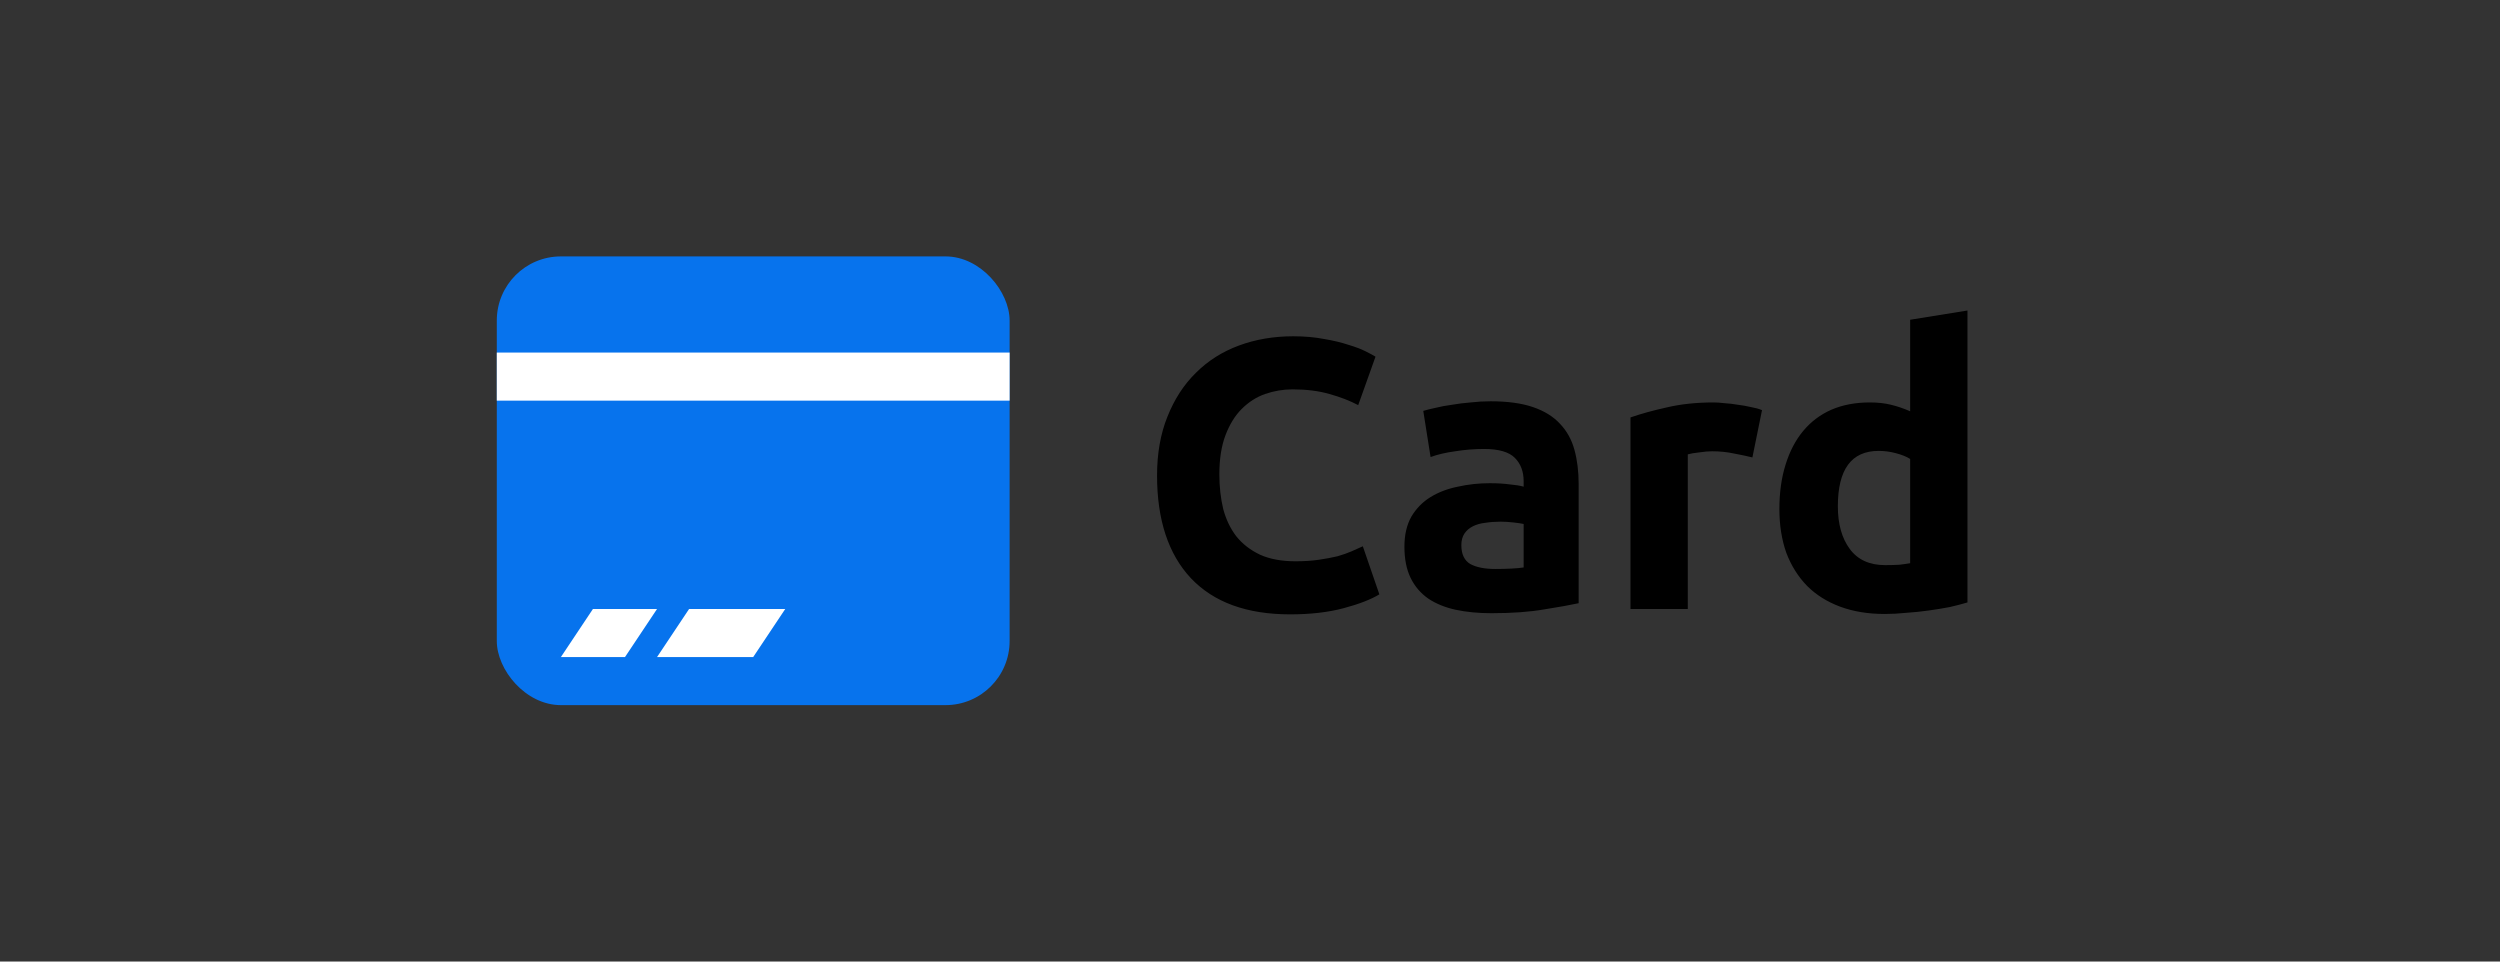
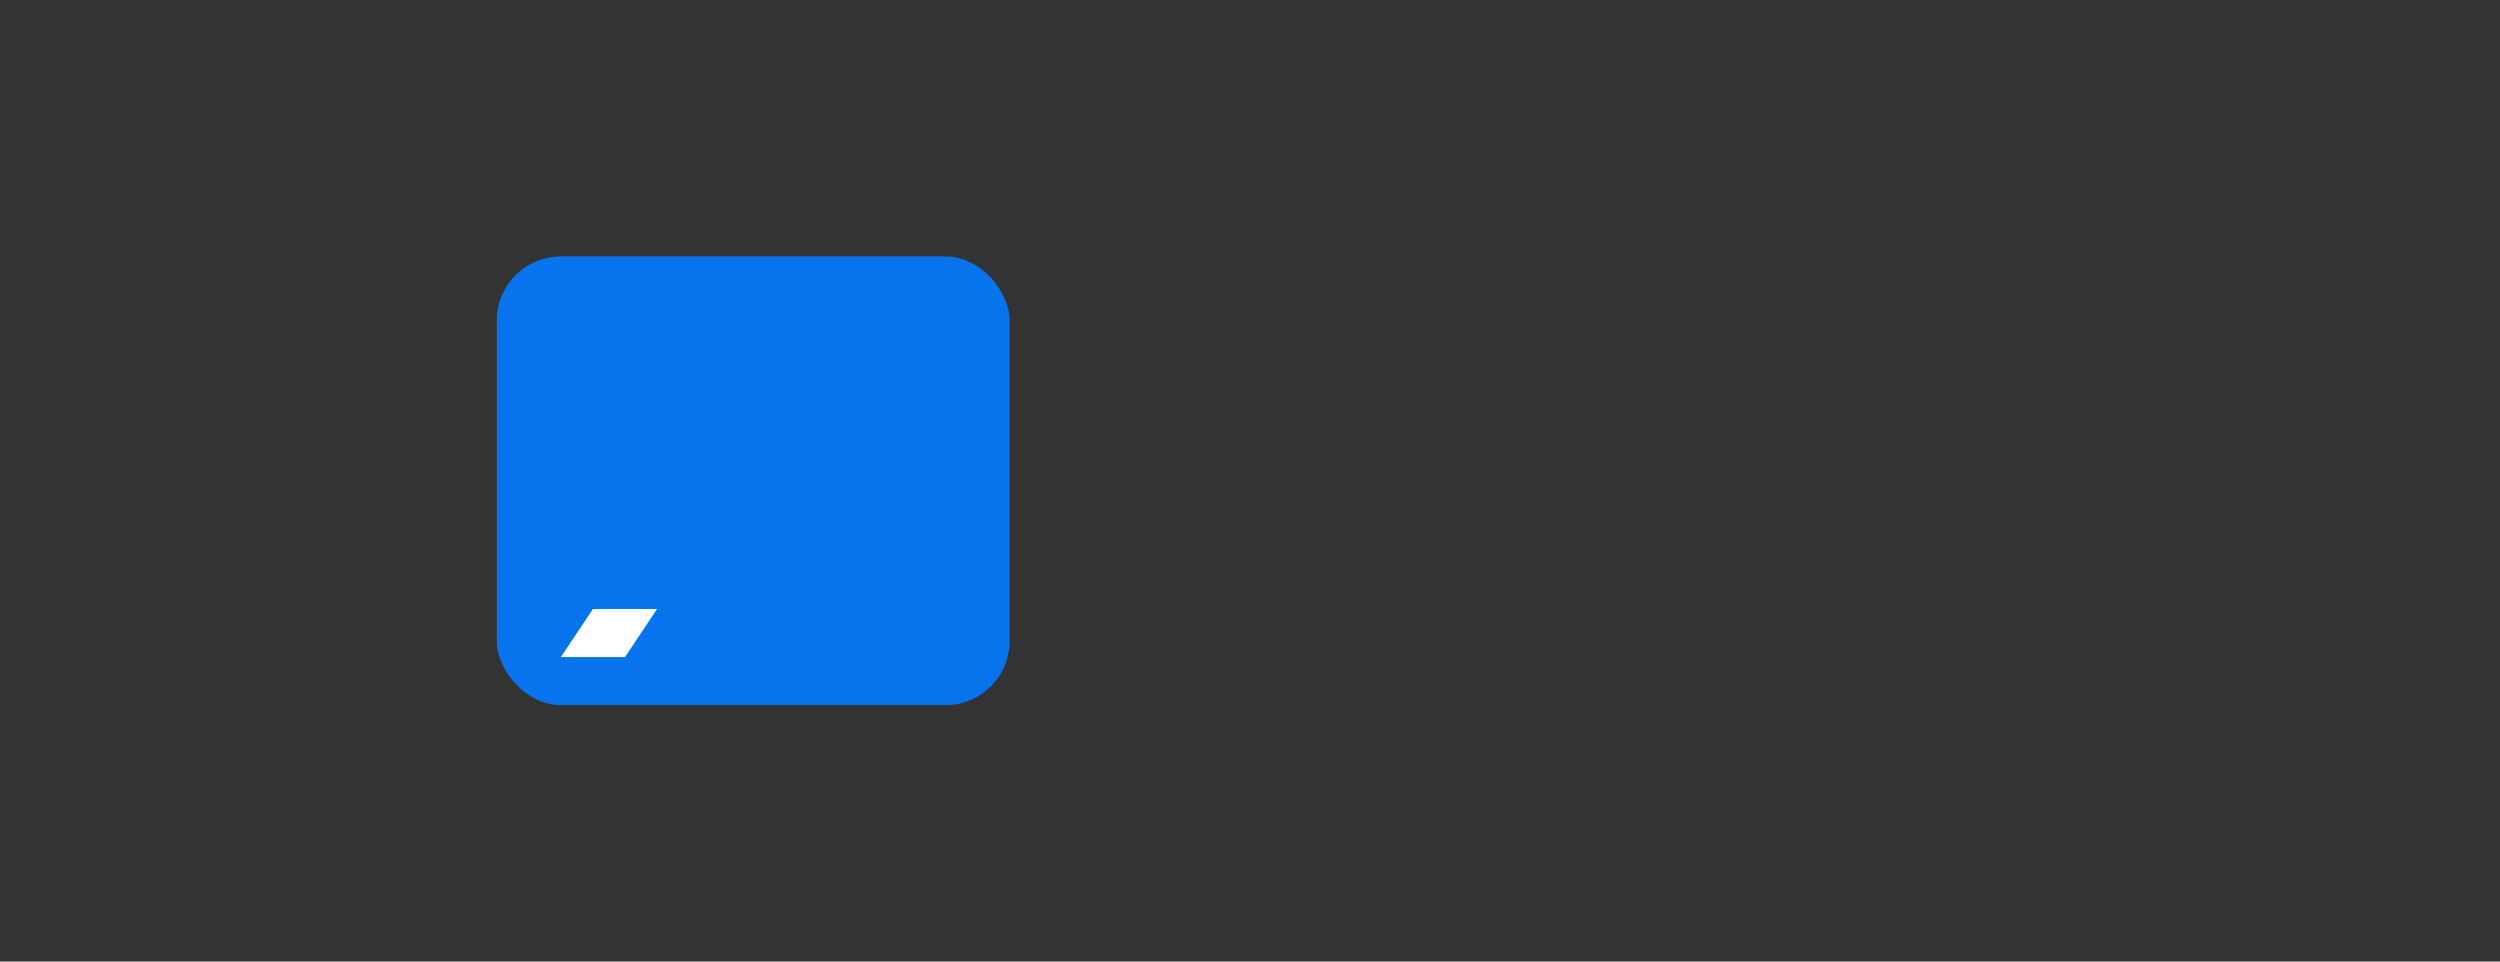
<svg xmlns="http://www.w3.org/2000/svg" width="78" height="30" viewBox="0 0 78 30" fill="none">
  <rect x="0" y="0" width="78" height="30" fill="#333333" stroke="none" />
-   <path d="M40.252 19.168C38.9 19.168 37.868 18.792 37.156 18.04C36.452 17.288 36.1 16.22 36.1 14.836C36.1 14.148 36.208 13.536 36.424 13C36.64 12.456 36.936 12 37.312 11.632C37.688 11.256 38.136 10.972 38.656 10.78C39.176 10.588 39.74 10.492 40.348 10.492C40.7 10.492 41.02 10.52 41.308 10.576C41.596 10.624 41.848 10.684 42.064 10.756C42.28 10.82 42.46 10.888 42.604 10.96C42.748 11.032 42.852 11.088 42.916 11.128L42.376 12.64C42.12 12.504 41.82 12.388 41.476 12.292C41.14 12.196 40.756 12.148 40.324 12.148C40.036 12.148 39.752 12.196 39.472 12.292C39.2 12.388 38.956 12.544 38.74 12.76C38.532 12.968 38.364 13.24 38.236 13.576C38.108 13.912 38.044 14.32 38.044 14.8C38.044 15.184 38.084 15.544 38.164 15.88C38.252 16.208 38.388 16.492 38.572 16.732C38.764 16.972 39.012 17.164 39.316 17.308C39.62 17.444 39.988 17.512 40.42 17.512C40.692 17.512 40.936 17.496 41.152 17.464C41.368 17.432 41.56 17.396 41.728 17.356C41.896 17.308 42.044 17.256 42.172 17.2C42.3 17.144 42.416 17.092 42.52 17.044L43.036 18.544C42.772 18.704 42.4 18.848 41.92 18.976C41.44 19.104 40.884 19.168 40.252 19.168ZM46.65 17.752C46.826 17.752 46.994 17.748 47.154 17.74C47.314 17.732 47.442 17.72 47.538 17.704V16.348C47.466 16.332 47.358 16.316 47.214 16.3C47.07 16.284 46.938 16.276 46.818 16.276C46.65 16.276 46.49 16.288 46.338 16.312C46.194 16.328 46.066 16.364 45.954 16.42C45.842 16.476 45.754 16.552 45.69 16.648C45.626 16.744 45.594 16.864 45.594 17.008C45.594 17.288 45.686 17.484 45.87 17.596C46.062 17.7 46.322 17.752 46.65 17.752ZM46.506 12.52C47.034 12.52 47.474 12.58 47.826 12.7C48.178 12.82 48.458 12.992 48.666 13.216C48.882 13.44 49.034 13.712 49.122 14.032C49.21 14.352 49.254 14.708 49.254 15.1V18.82C48.998 18.876 48.642 18.94 48.186 19.012C47.73 19.092 47.178 19.132 46.53 19.132C46.122 19.132 45.75 19.096 45.414 19.024C45.086 18.952 44.802 18.836 44.562 18.676C44.322 18.508 44.138 18.292 44.01 18.028C43.882 17.764 43.818 17.44 43.818 17.056C43.818 16.688 43.89 16.376 44.034 16.12C44.186 15.864 44.386 15.66 44.634 15.508C44.882 15.356 45.166 15.248 45.486 15.184C45.806 15.112 46.138 15.076 46.482 15.076C46.714 15.076 46.918 15.088 47.094 15.112C47.278 15.128 47.426 15.152 47.538 15.184V15.016C47.538 14.712 47.446 14.468 47.262 14.284C47.078 14.1 46.758 14.008 46.302 14.008C45.998 14.008 45.698 14.032 45.402 14.08C45.106 14.12 44.85 14.18 44.634 14.26L44.406 12.82C44.51 12.788 44.638 12.756 44.79 12.724C44.95 12.684 45.122 12.652 45.306 12.628C45.49 12.596 45.682 12.572 45.882 12.556C46.09 12.532 46.298 12.52 46.506 12.52ZM54.675 14.272C54.515 14.232 54.327 14.192 54.111 14.152C53.895 14.104 53.663 14.08 53.415 14.08C53.303 14.08 53.167 14.092 53.007 14.116C52.855 14.132 52.739 14.152 52.659 14.176V19H50.871V13.024C51.191 12.912 51.567 12.808 51.999 12.712C52.439 12.608 52.927 12.556 53.463 12.556C53.559 12.556 53.675 12.564 53.811 12.58C53.947 12.588 54.083 12.604 54.219 12.628C54.355 12.644 54.491 12.668 54.627 12.7C54.763 12.724 54.879 12.756 54.975 12.796L54.675 14.272ZM57.341 15.796C57.341 16.348 57.465 16.792 57.713 17.128C57.961 17.464 58.329 17.632 58.817 17.632C58.977 17.632 59.125 17.628 59.261 17.62C59.397 17.604 59.509 17.588 59.597 17.572V14.32C59.485 14.248 59.337 14.188 59.153 14.14C58.977 14.092 58.797 14.068 58.613 14.068C57.765 14.068 57.341 14.644 57.341 15.796ZM61.385 18.796C61.225 18.844 61.041 18.892 60.833 18.94C60.625 18.98 60.405 19.016 60.173 19.048C59.949 19.08 59.717 19.104 59.477 19.12C59.245 19.144 59.021 19.156 58.805 19.156C58.285 19.156 57.821 19.08 57.413 18.928C57.005 18.776 56.661 18.56 56.381 18.28C56.101 17.992 55.885 17.648 55.733 17.248C55.589 16.84 55.517 16.384 55.517 15.88C55.517 15.368 55.581 14.908 55.709 14.5C55.837 14.084 56.021 13.732 56.261 13.444C56.501 13.156 56.793 12.936 57.137 12.784C57.489 12.632 57.889 12.556 58.337 12.556C58.585 12.556 58.805 12.58 58.997 12.628C59.197 12.676 59.397 12.744 59.597 12.832V9.976L61.385 9.688V18.796Z" fill="black" />
  <rect x="15.5" y="8" width="16" height="14" rx="2" fill="#0773ED" />
-   <rect x="15.5" y="11" width="16" height="1.5" fill="white" />
  <path d="M18.5 19H20.5L19.5 20.5H17.5L18.5 19Z" fill="white" />
-   <path d="M21.5 19H24.5L23.5 20.5H20.5L21.5 19Z" fill="white" />
</svg>